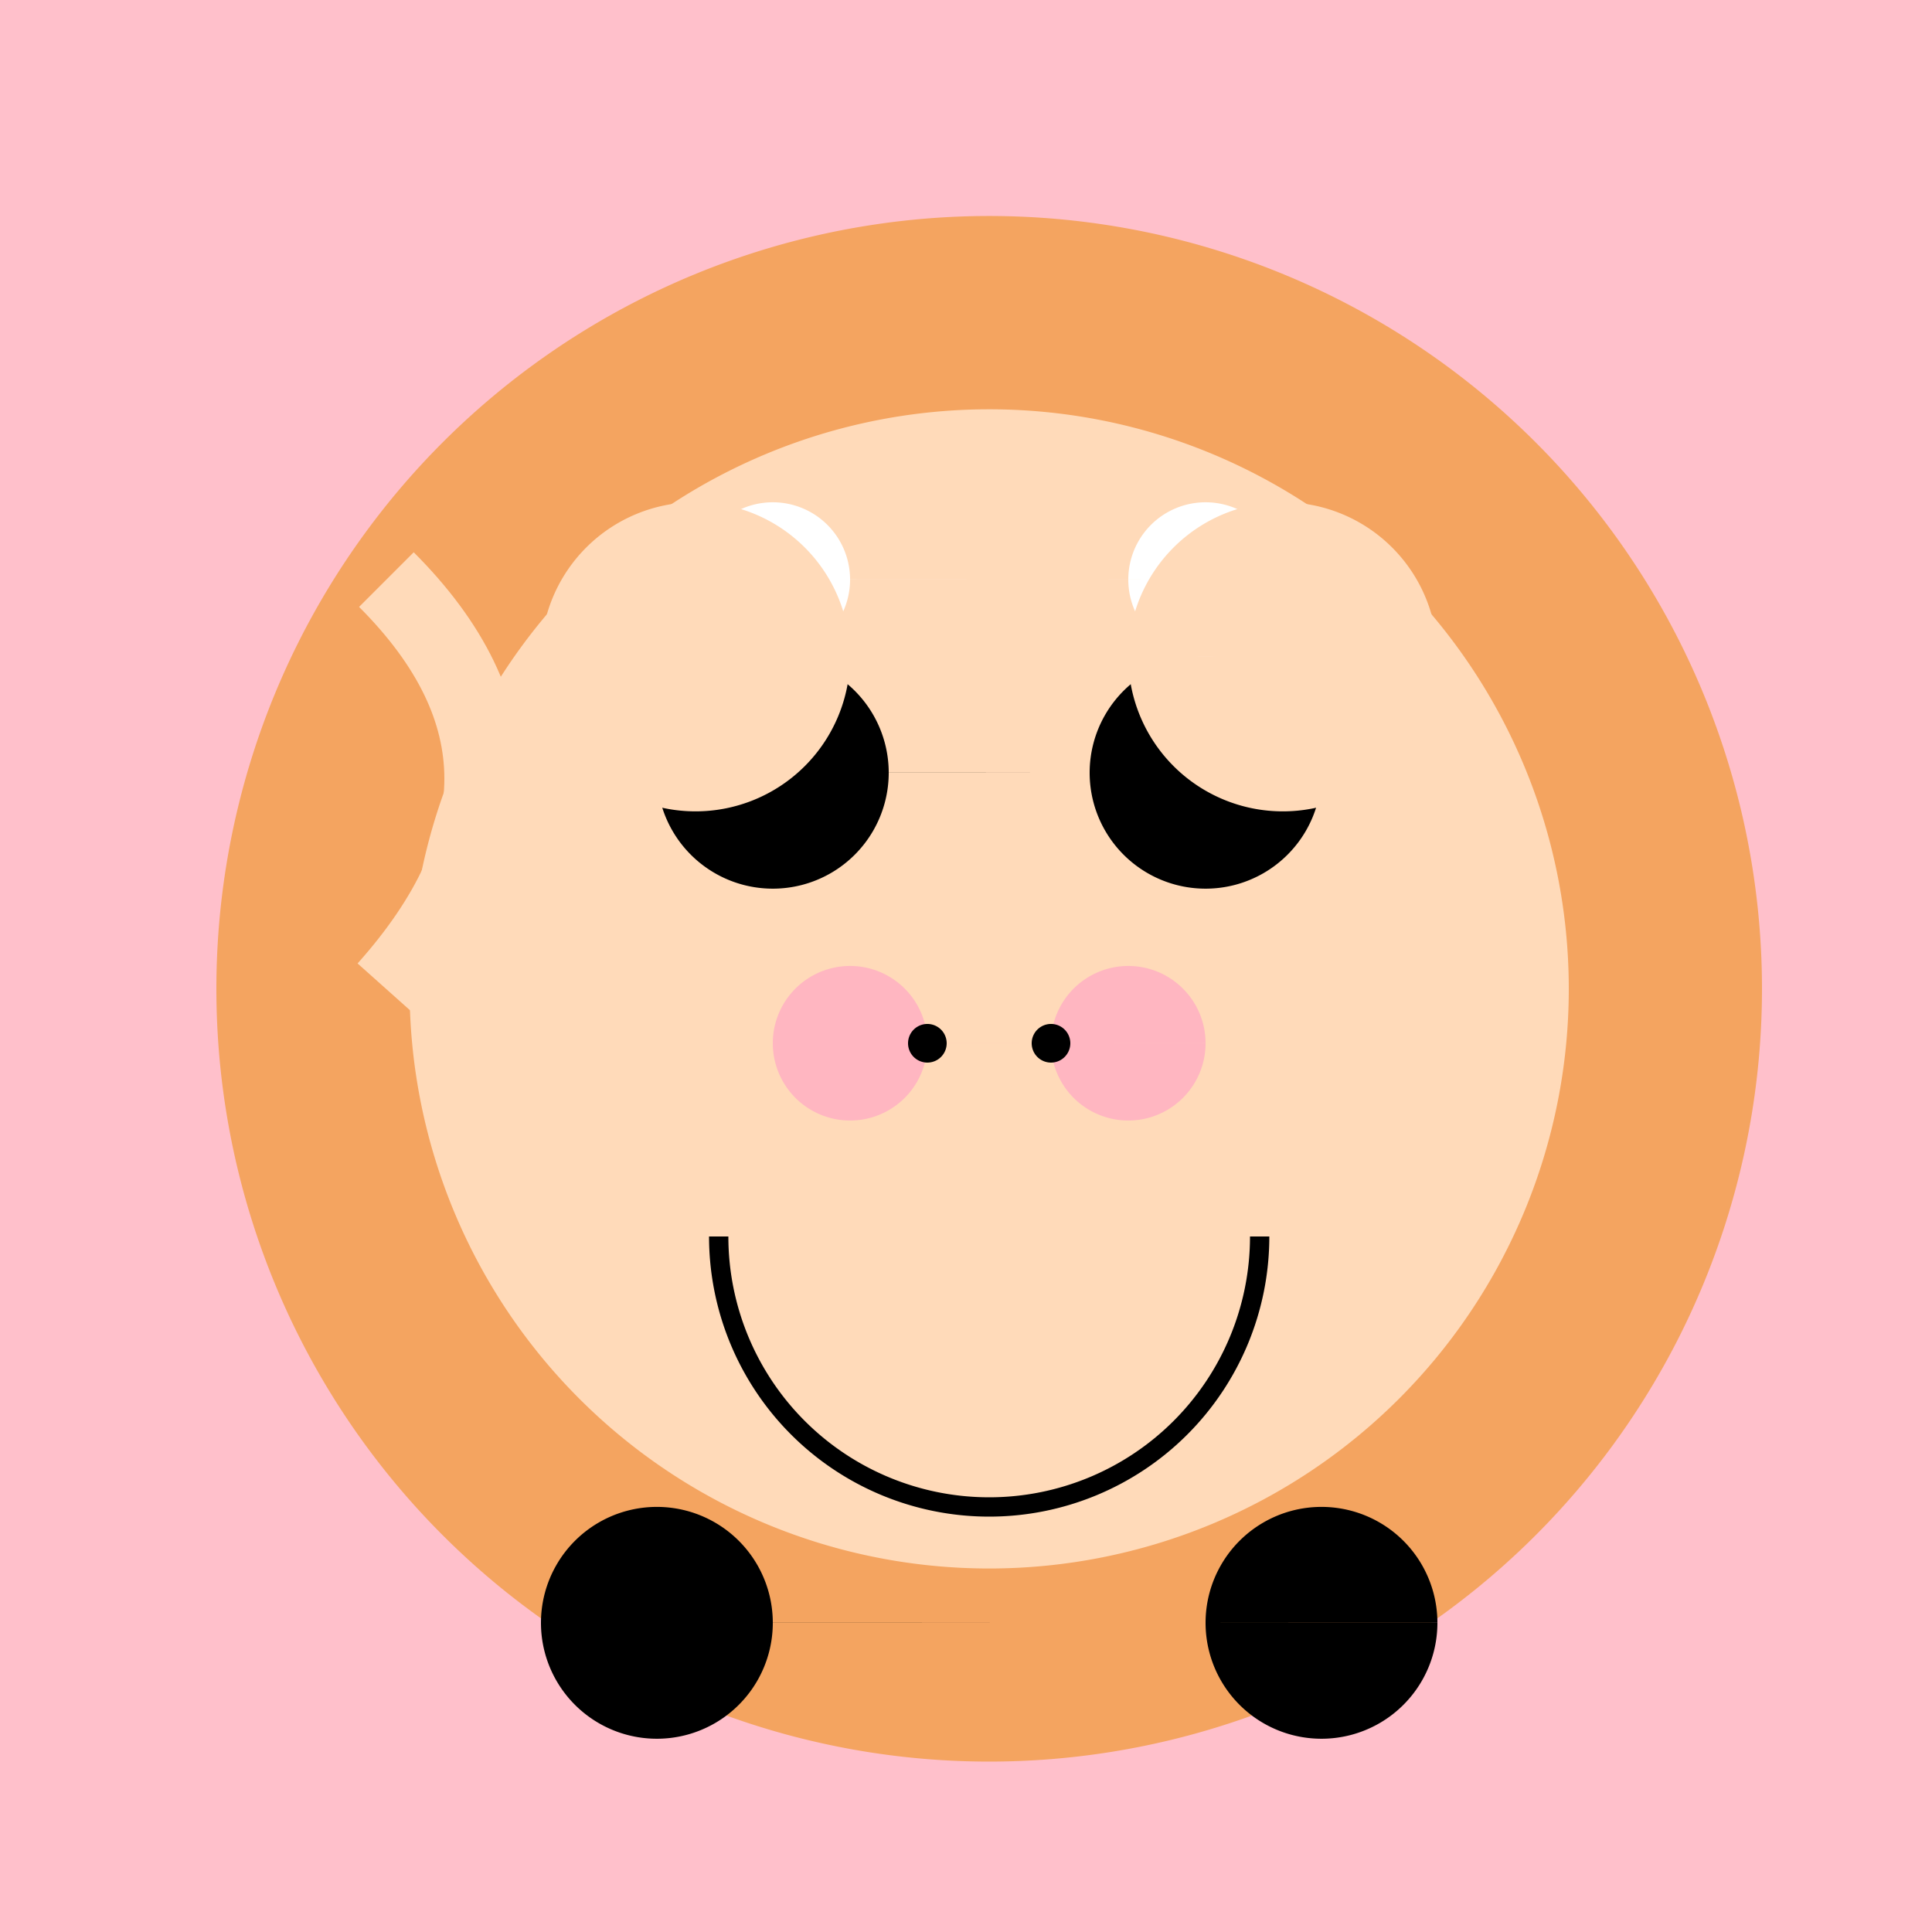
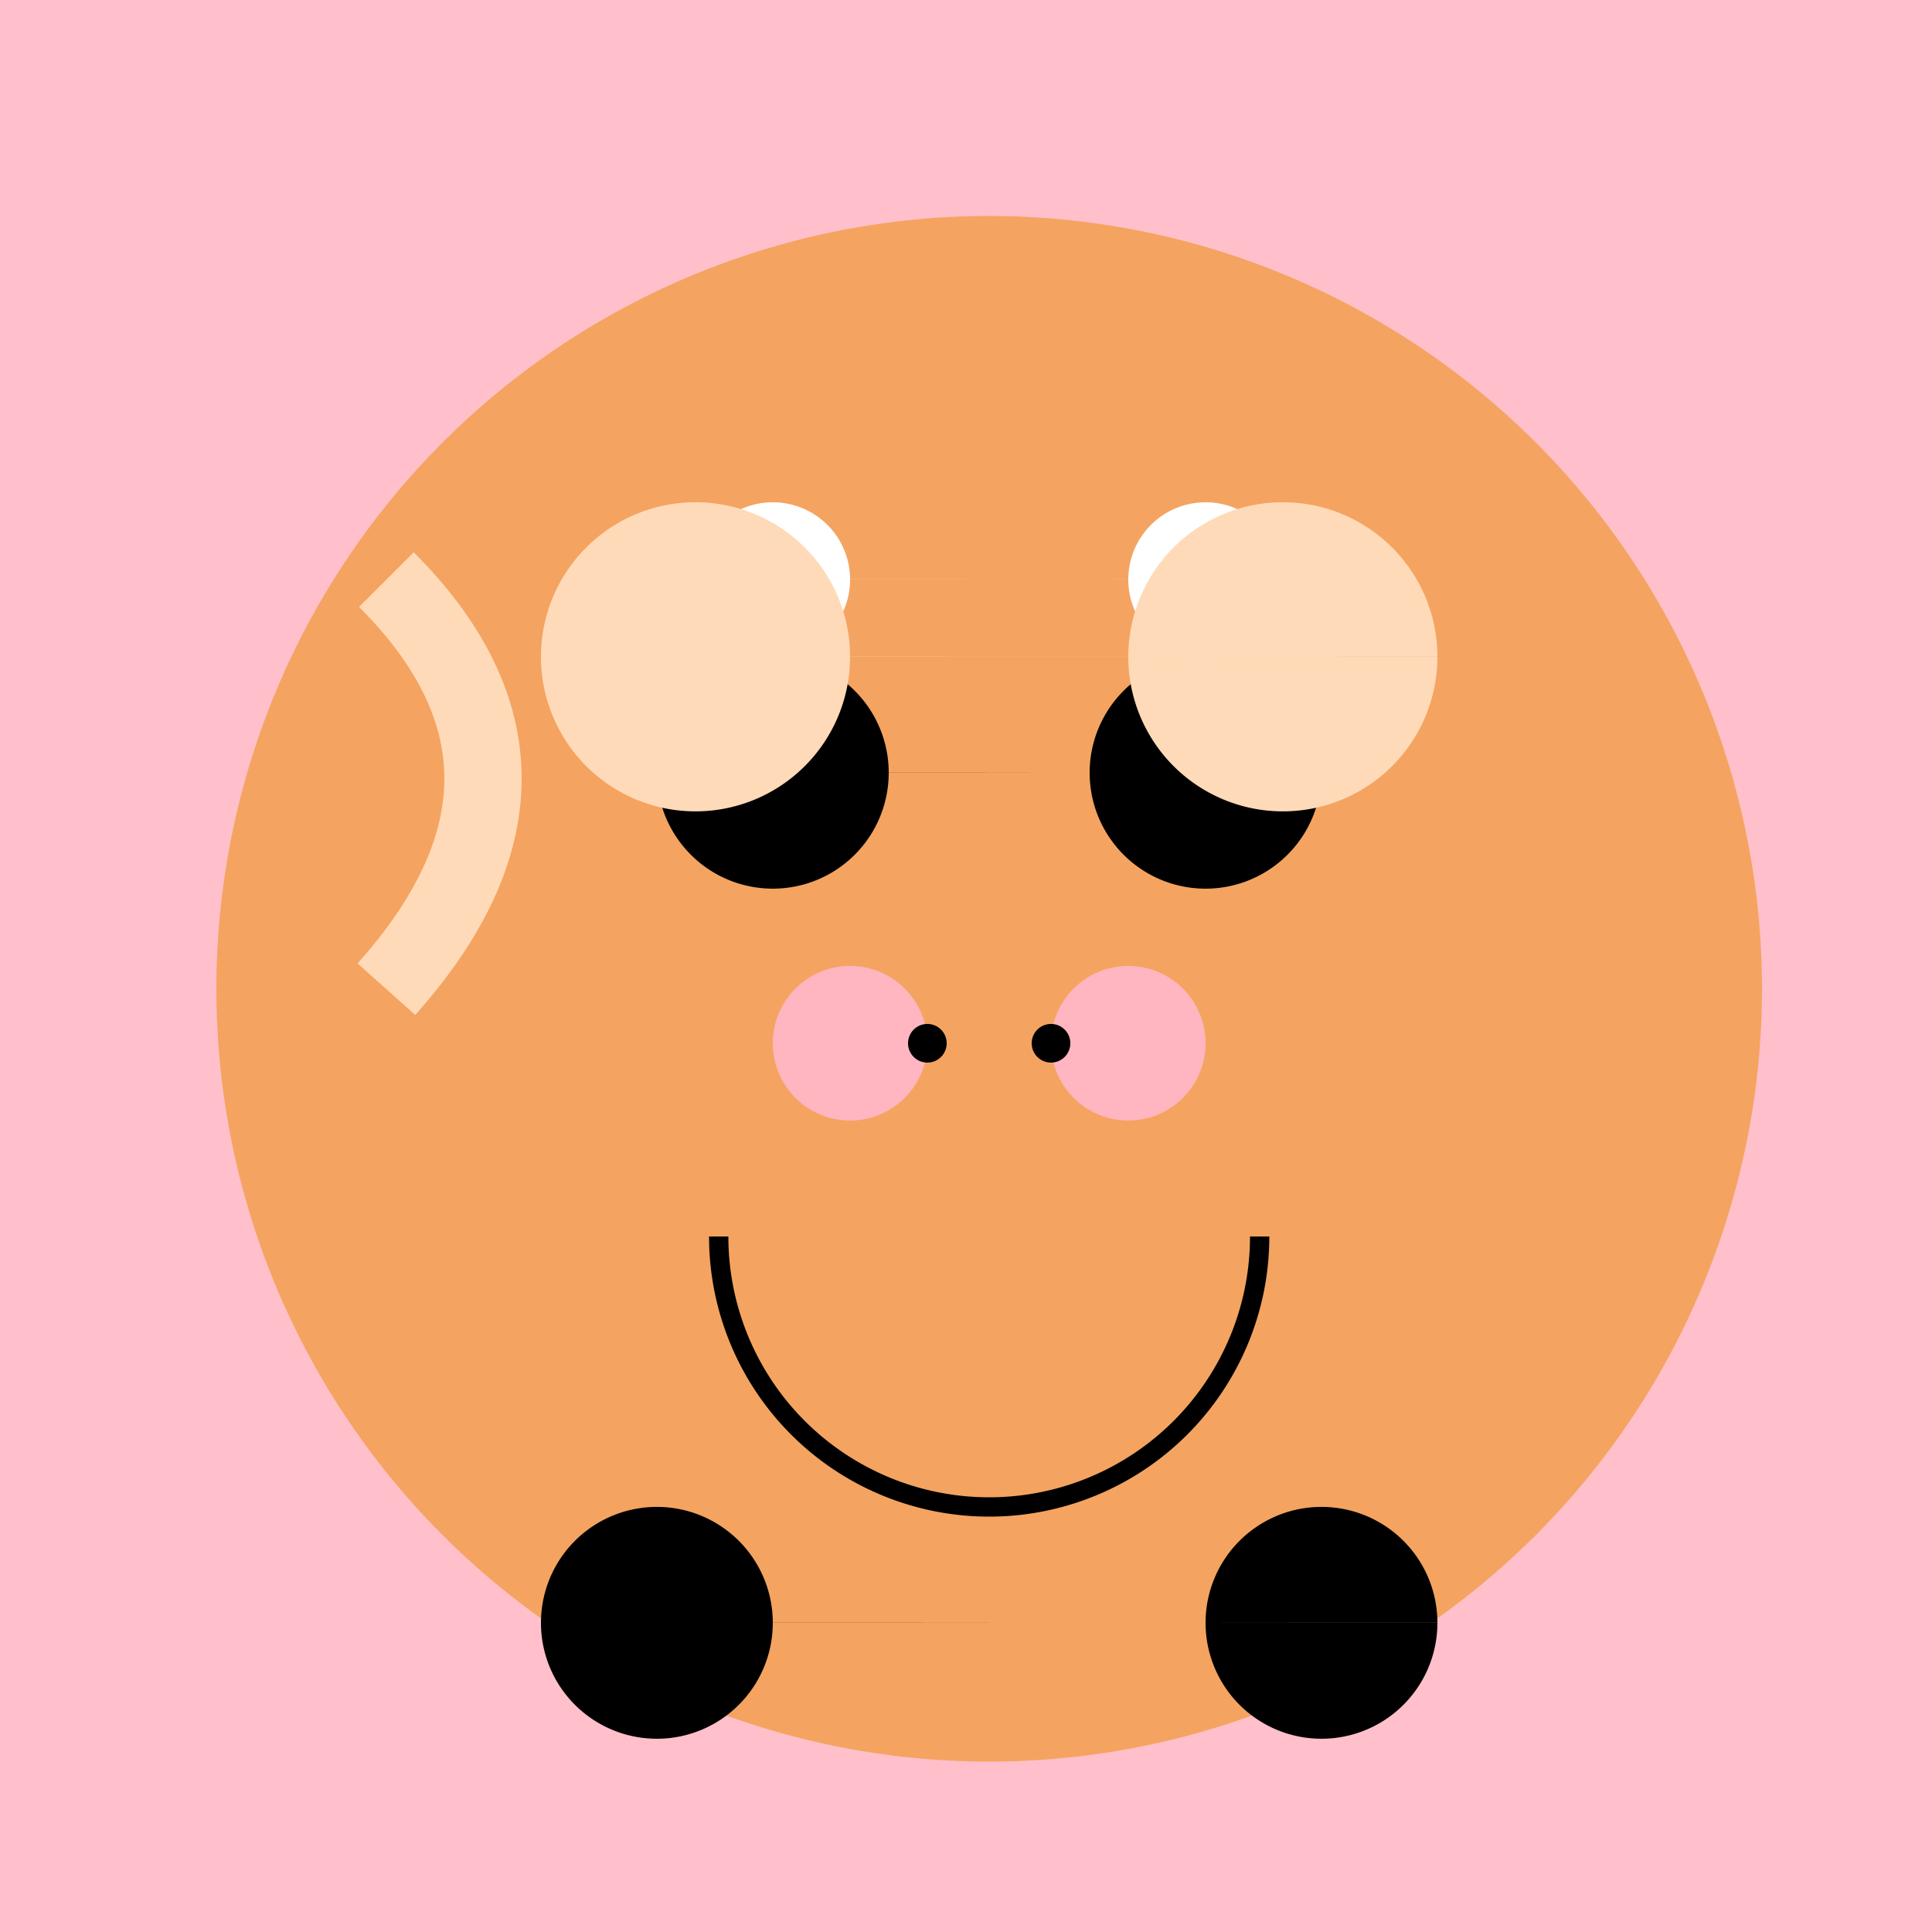
<svg xmlns="http://www.w3.org/2000/svg" width="500" height="500">
  <defs />
  <g>
    <rect fill="#FFC0CB" stroke="none" x="0" y="0" width="512" height="512" />
    <path fill="#F4A460" stroke="none" paint-order="stroke fill markers" d=" M 456 256 A 200 200 0 1 1 456 255.8" />
-     <path fill="#FFDAB9" stroke="none" paint-order="stroke fill markers" d=" M 406 256 A 150 150 0 1 1 406 255.85" />
    <path fill="#000000" stroke="none" paint-order="stroke fill markers" d=" M 230 200 A 30 30 0 1 1 230 199.97 L 342 200 A 30 30 0 1 1 342 199.97" />
-     <path fill="#FFDAB9" stroke="none" paint-order="stroke fill markers" d=" M 230 250 L 282 250 L 256 290" />
    <path fill="#FFB6C1" stroke="none" paint-order="stroke fill markers" d=" M 240 270 A 20 20 0 1 1 240 269.98 L 312 270 A 20 20 0 1 1 312 269.98" />
    <path fill="none" stroke="#000000" paint-order="fill stroke markers" d=" M 326 320 A 70 70 0 0 1 186 320" stroke-miterlimit="10" stroke-width="5" stroke-dasharray="" />
    <path fill="none" stroke="#FFDAB9" paint-order="fill stroke markers" d=" M 100 256 Q 150 200 100 150" stroke-miterlimit="10" stroke-width="20" stroke-dasharray="" />
    <path fill="#000000" stroke="none" paint-order="stroke fill markers" d=" M 200 420 A 30 30 0 1 1 200 419.97 L 372 420 A 30 30 0 1 1 372 419.97" />
    <path fill="#FFFFFF" stroke="none" paint-order="stroke fill markers" d=" M 220 150 A 20 20 0 1 1 220 149.98 L 332 150 A 20 20 0 1 1 332 149.98 L 210 150 A 10 10 0 1 1 210 149.99 L 322 150 A 10 10 0 1 1 322 149.99" />
    <path fill="#000000" stroke="none" paint-order="stroke fill markers" d=" M 245 270 A 5 5 0 1 1 245 269.995 L 277 270 A 5 5 0 1 1 277 269.995" />
    <path fill="#FFDAB9" stroke="none" paint-order="stroke fill markers" d=" M 220 170 A 40 40 0 1 1 220 169.96 L 372 170 A 40 40 0 1 1 372 169.96" />
  </g>
</svg>